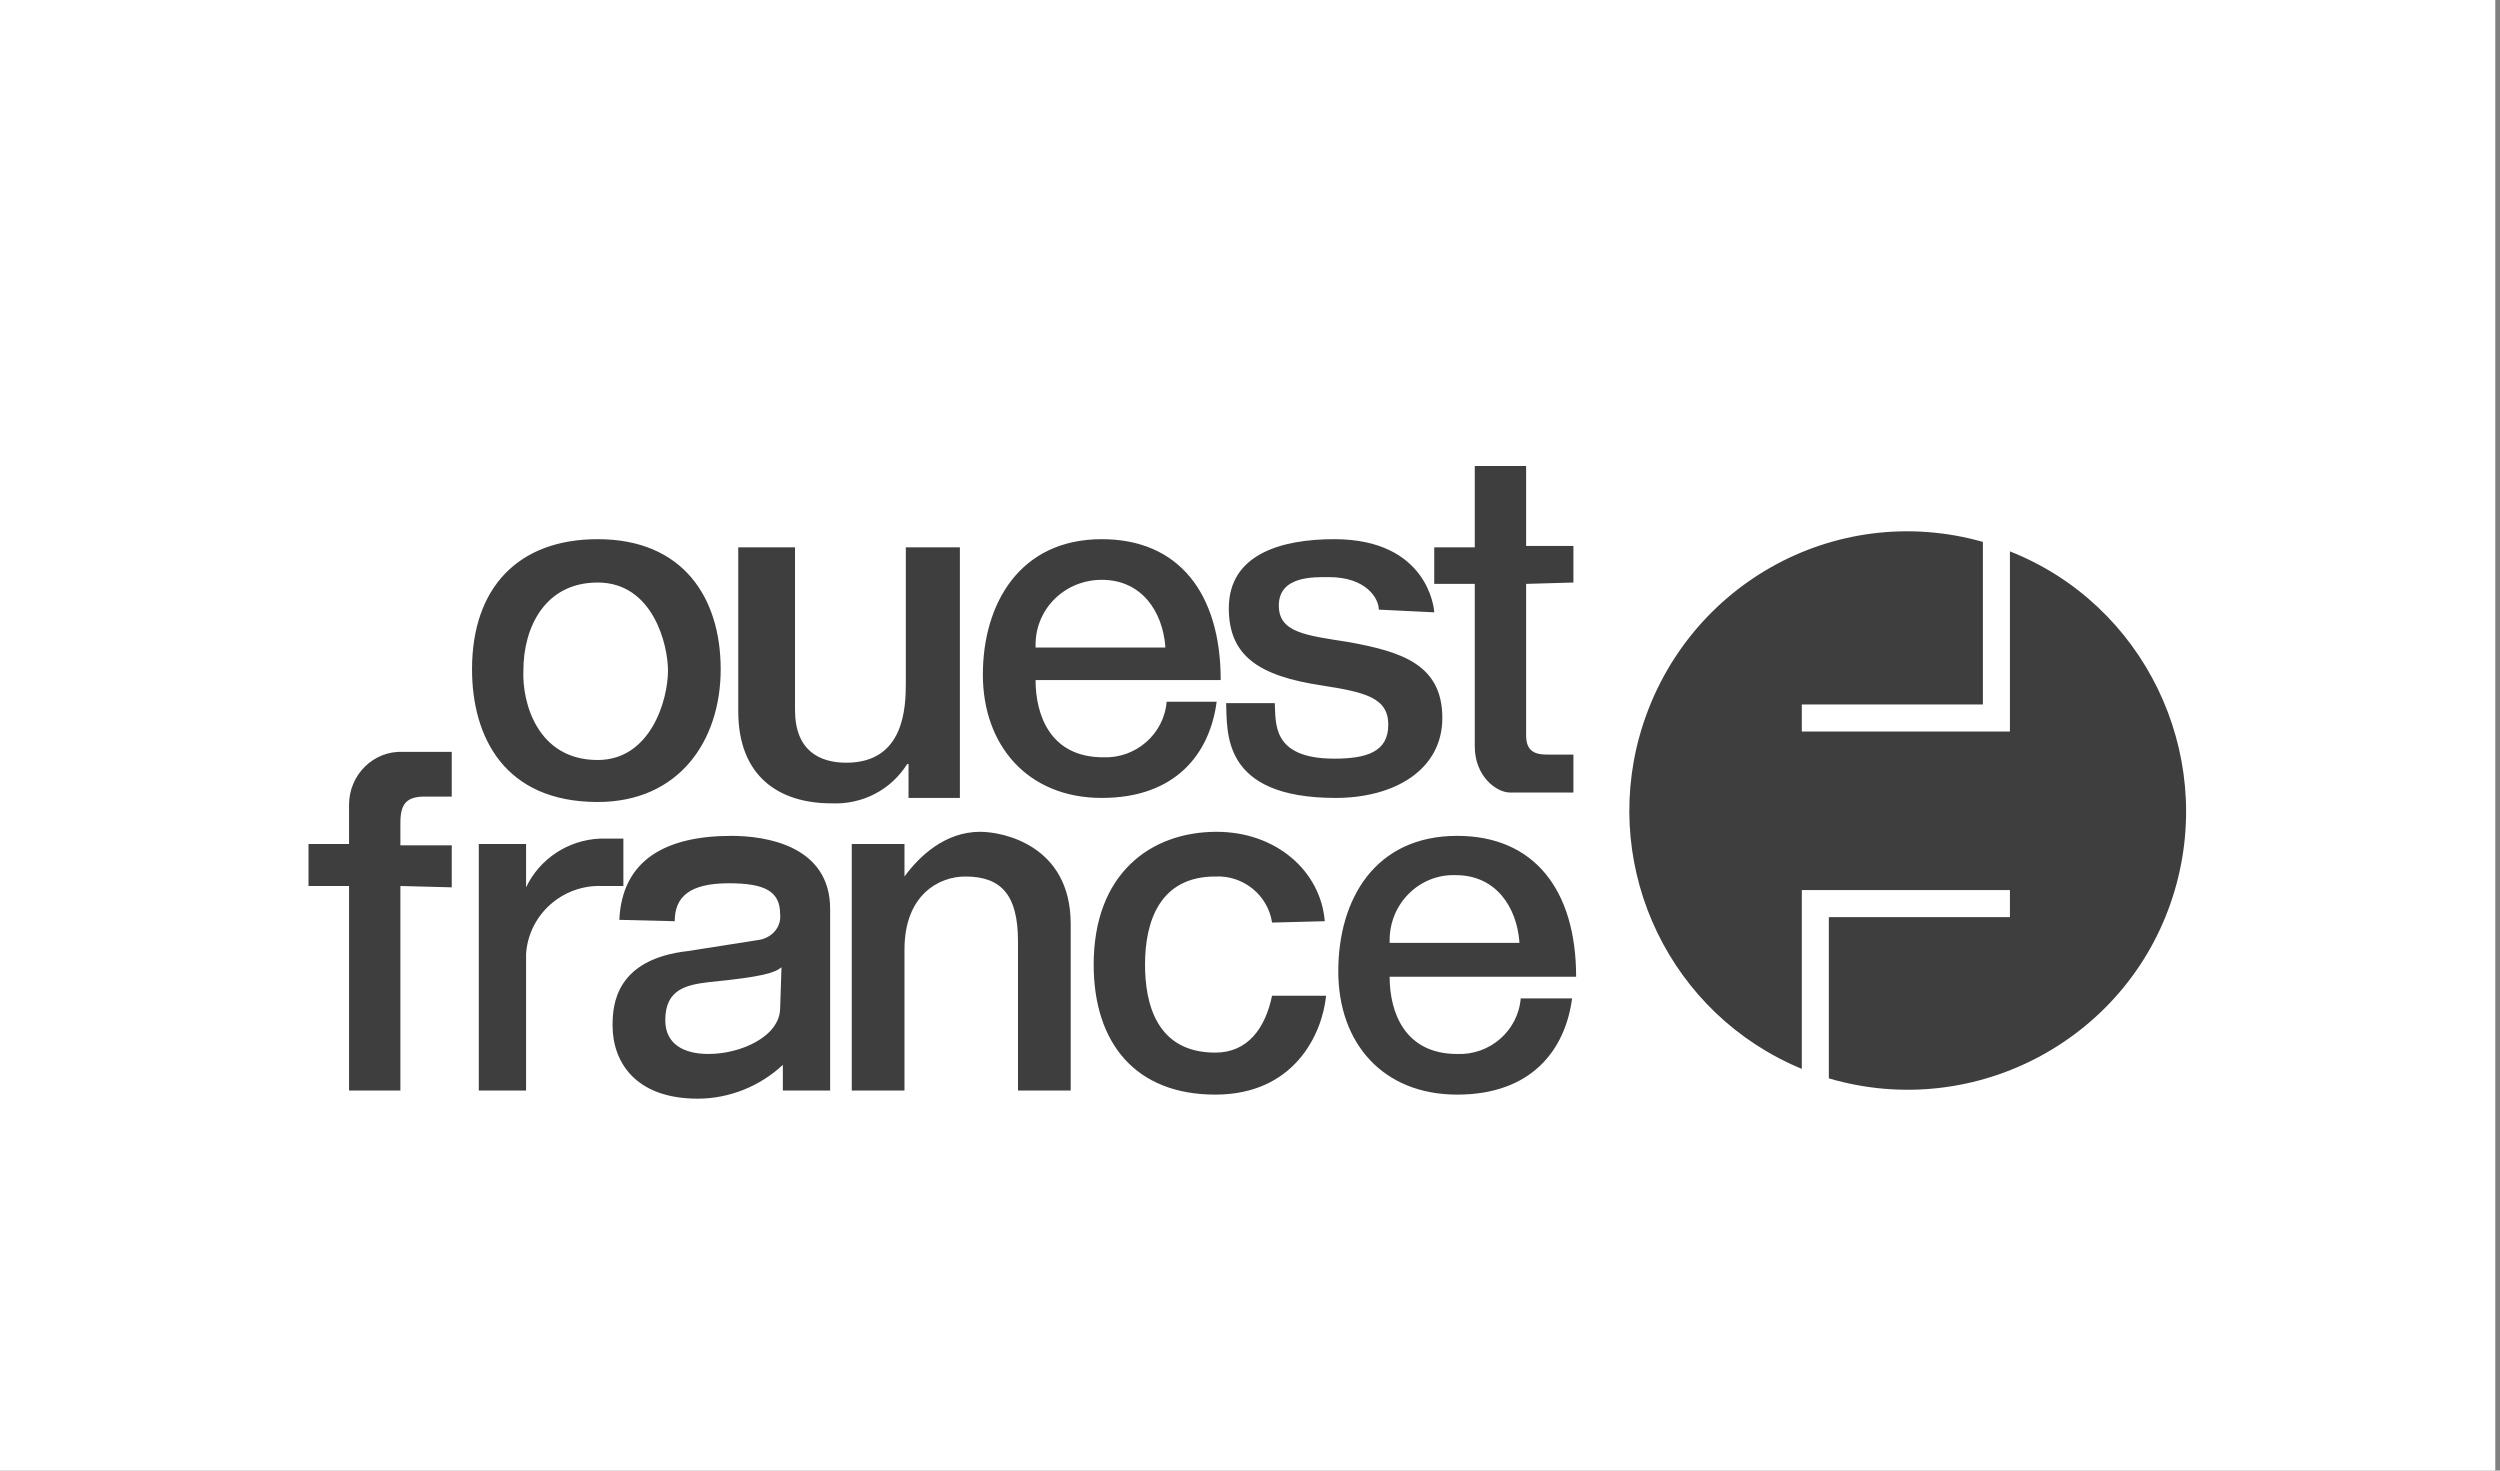
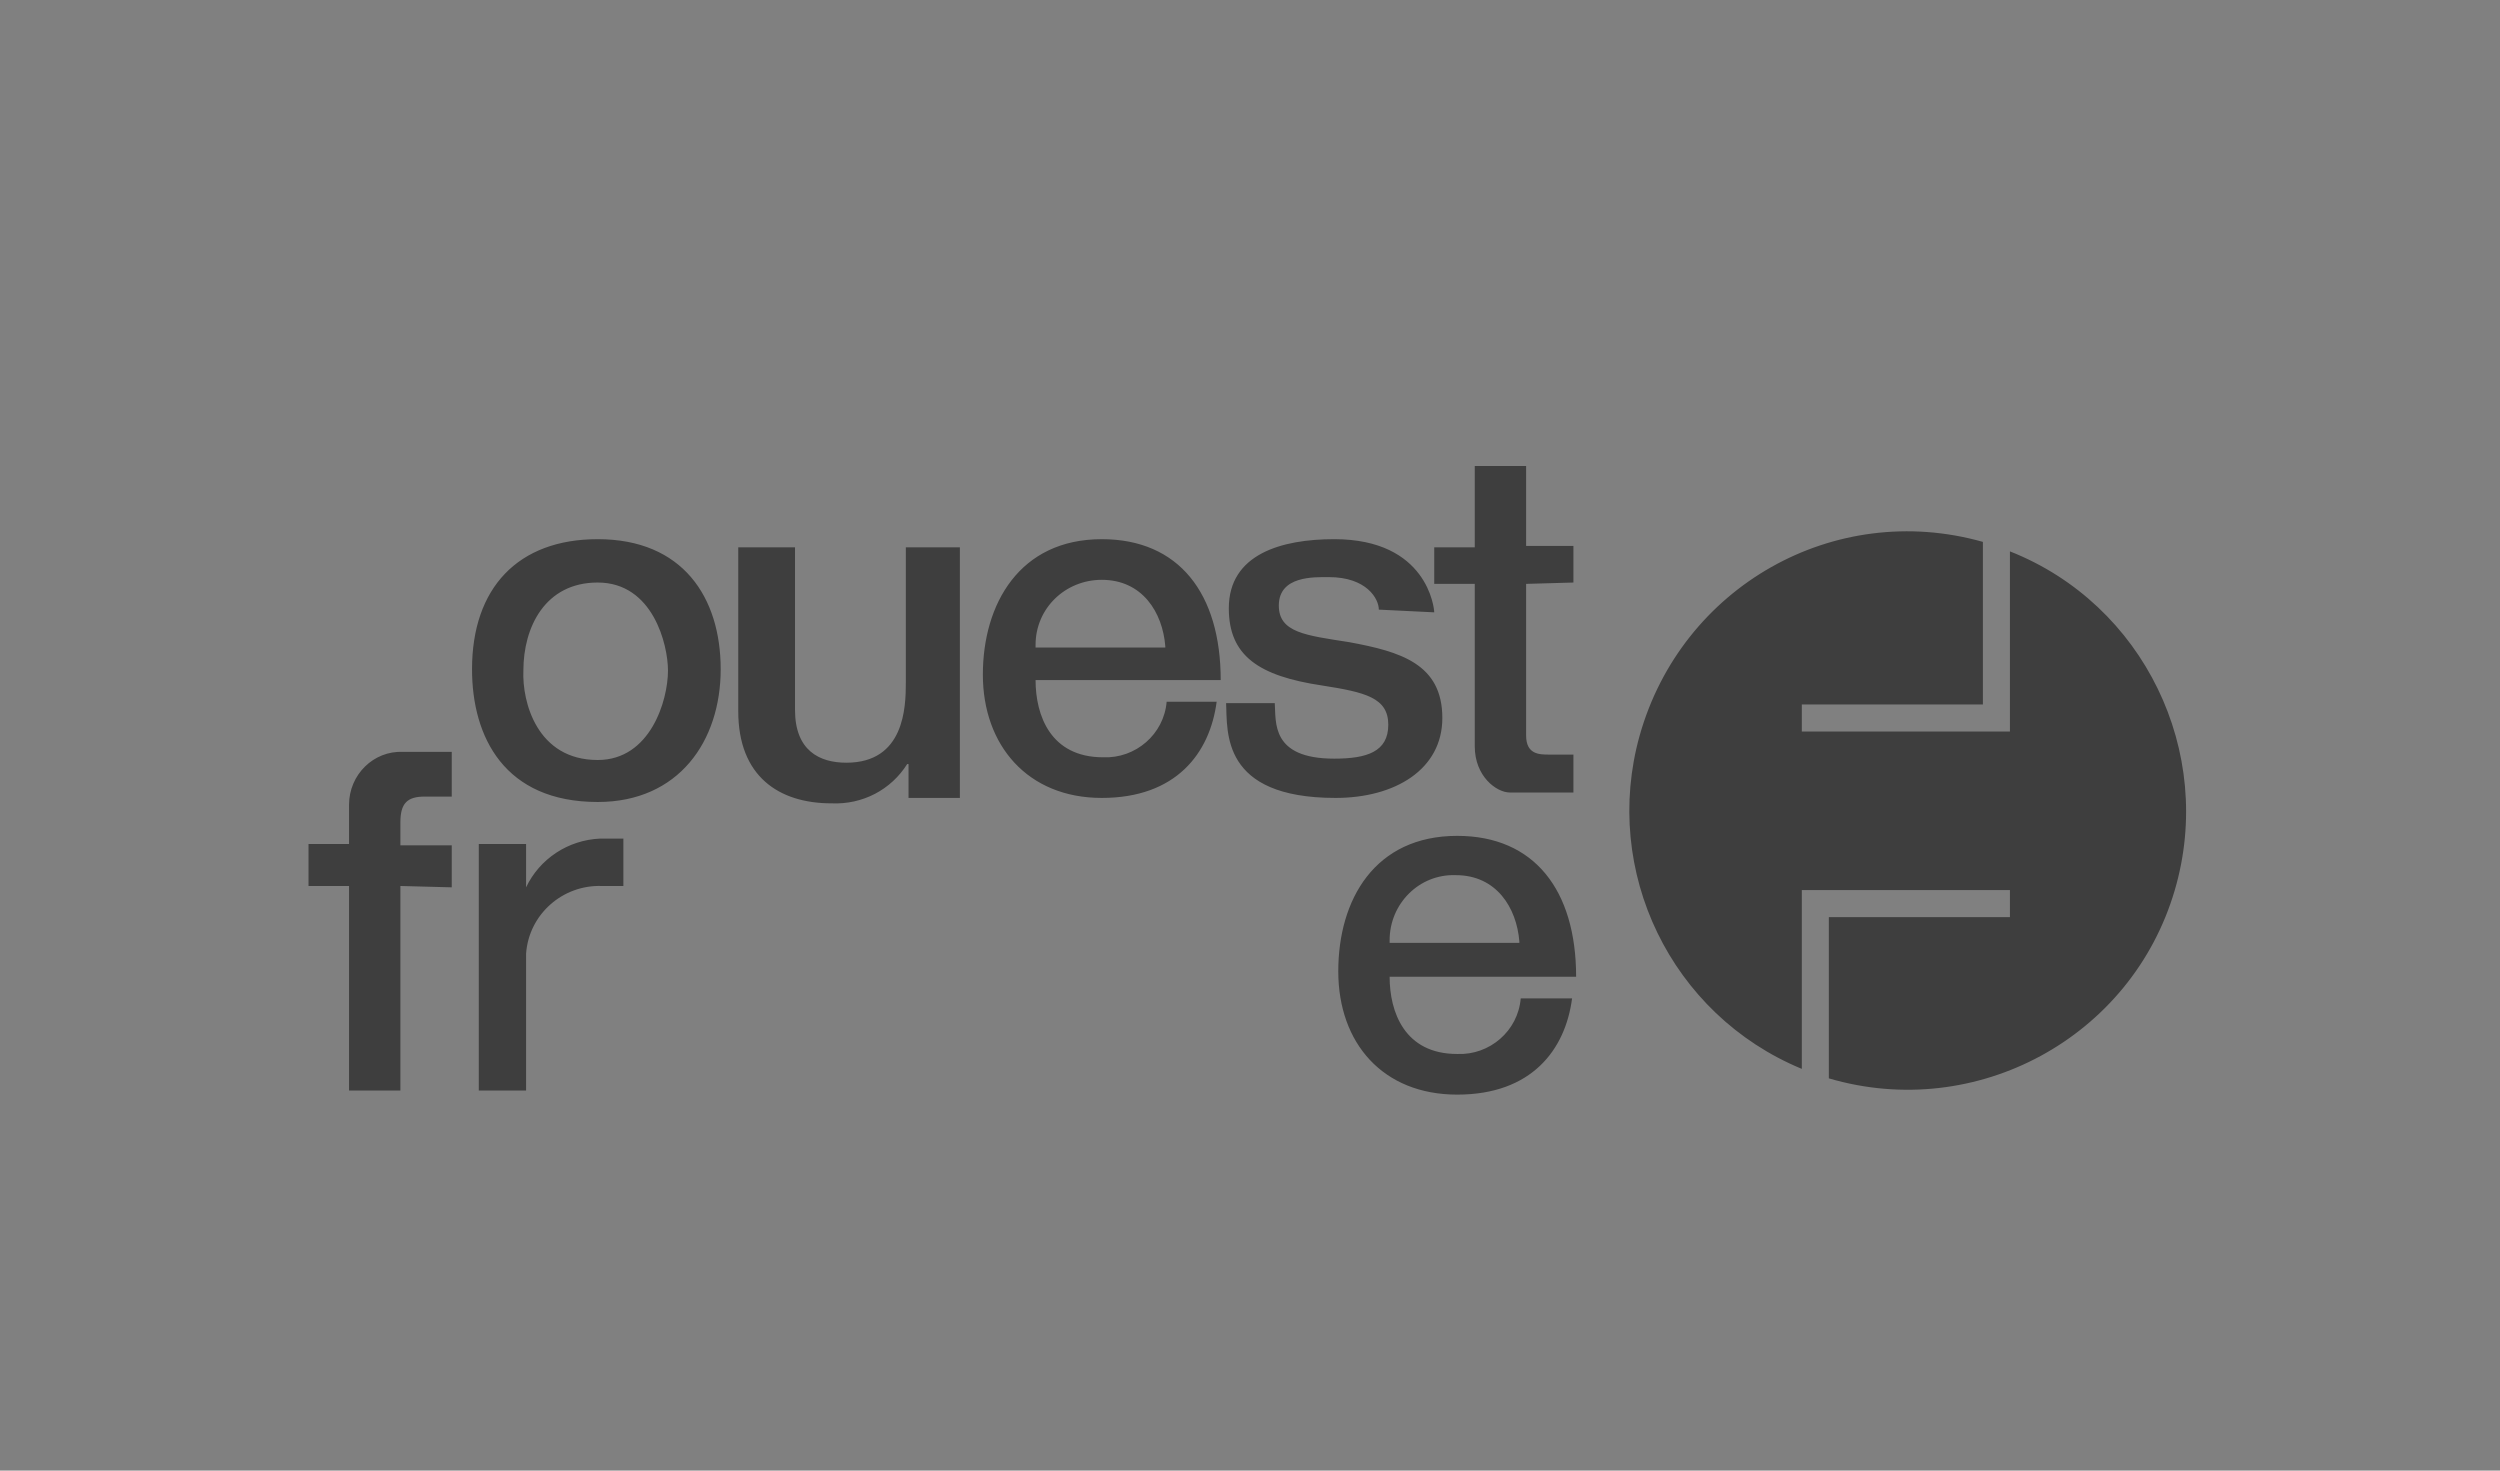
<svg xmlns="http://www.w3.org/2000/svg" width="425" height="250" viewBox="0 0 425 250" fill="none">
  <rect x="0" y="0" width="425" height="250" fill="#808080" stroke="none" />
-   <rect width="424.2" height="250" fill="white" />
  <path d="M341.688 93.733V124.364H306.308V119.757H337.093V92.121C311.822 84.982 285.861 99.721 278.739 125.054C272.307 148.085 284.023 172.497 306.308 181.709V151.309H341.688V155.915H310.903V183.321C335.944 190.691 362.364 176.412 369.716 151.309C376.608 127.818 364.432 102.715 341.688 93.733ZM101.61 91.66C116.084 91.66 122.517 101.564 122.517 113.77C122.517 125.976 115.395 136.339 101.61 136.339C85.758 136.339 80.245 125.285 80.245 113.77C80.245 99.951 88.056 91.66 101.61 91.66ZM101.61 129.2C110.57 129.2 113.557 119.067 113.557 114C113.557 109.624 111.03 99.03 101.61 99.03C92.65 99.03 88.975 106.63 88.975 114C88.745 119.297 91.272 129.2 101.61 129.2ZM154.45 135.648V129.891H154.221C151.464 134.267 146.639 136.8 141.355 136.57C132.395 136.57 125.503 131.964 125.503 120.909V93.042H135.152V120.679C135.152 127.588 139.287 129.66 143.882 129.66C153.761 129.66 153.991 120.218 153.991 116.073V93.042H163.18V135.648H154.45ZM206.831 119.297C205.682 128.048 199.939 135.648 187.303 135.648C174.667 135.648 167.086 126.667 167.086 114.691C167.086 102.715 173.289 91.66 187.303 91.66C200.398 91.66 207.52 100.873 207.52 115.612H176.046C176.046 121.6 178.573 128.739 187.533 128.739C193.046 128.97 197.871 124.824 198.33 119.297H206.831ZM198.101 109.854C197.641 104.097 194.195 98.57 187.303 98.57C181.1 98.57 176.046 103.406 176.046 109.624V110.085H198.101V109.854ZM267.252 169.733C266.104 178.485 260.36 186.085 247.724 186.085C235.089 186.085 227.507 177.333 227.507 165.127C227.507 152.921 233.71 142.097 247.724 142.097C260.82 142.097 267.941 151.309 267.941 166.048H236.237C236.237 172.036 238.765 179.176 247.724 179.176C253.238 179.406 258.063 175.26 258.522 169.733H267.252ZM258.292 160.06C257.833 154.303 254.387 148.776 247.495 148.776C241.292 148.545 236.237 153.612 236.237 159.83V160.291H258.292V160.06ZM234.4 103.636C234.4 101.794 232.332 98.109 225.899 98.109C223.372 98.109 217.399 97.879 217.399 102.945C217.399 107.551 221.994 108.012 229.345 109.164C238.075 110.776 245.197 112.848 245.197 122.06C245.197 130.812 237.156 135.648 227.048 135.648C207.52 135.648 208.669 124.364 208.439 119.527H216.71C216.939 122.751 216.02 128.97 226.818 128.97C232.332 128.97 236.008 127.818 236.008 123.212C236.008 118.606 232.102 117.685 224.75 116.533C213.953 114.921 208.898 111.467 208.898 103.406C208.898 94.194 217.858 91.66 226.818 91.66C242.67 91.66 243.819 103.406 243.819 104.097L234.4 103.636ZM259.441 99.26V125.054C259.441 128.279 261.739 128.279 263.347 128.279H267.482V134.727H256.684C254.387 134.727 250.711 131.964 250.711 126.897V99.26H243.819V93.042H250.711V79.224H259.441V92.812H267.482V99.03L259.441 99.26ZM68.068 150.618V185.394H59.338V150.618H52.446V143.479H59.338V136.8C59.338 131.733 63.474 127.588 68.528 127.818H76.798V135.418H72.204C69.217 135.418 68.068 136.57 68.068 139.794V143.709H76.798V150.848L68.068 150.618ZM89.434 185.394H81.393V143.479H89.434V150.848C91.731 146.012 96.556 142.788 102.07 142.557H105.975V150.618H102.299C95.637 150.388 89.894 155.454 89.434 162.133V185.394Z" fill="#3E3E3E" />
-   <path d="M105.286 156.375C105.746 146.242 113.097 142.097 124.355 142.097C130.098 142.097 141.125 143.709 141.125 154.533V185.394H133.085V181.018C129.179 184.703 123.895 186.775 118.611 186.775C108.043 186.775 104.137 180.557 104.137 174.339C104.137 170.885 104.597 163.054 117.003 161.672L128.72 159.83C131.017 159.6 132.855 157.757 132.625 155.454C132.625 151.539 130.098 150.157 123.895 150.157C117.233 150.157 114.705 152.46 114.705 156.606L105.286 156.375ZM132.855 164.436C131.706 165.357 129.868 166.048 120.449 166.969C116.773 167.43 113.097 168.121 113.097 173.418C113.097 177.563 116.314 179.175 120.449 179.175C125.963 179.175 132.625 176.182 132.625 171.345L132.855 164.436ZM182.249 185.394H173.059V160.06C173.059 152.23 170.302 149.006 164.099 149.006C159.734 149.006 153.761 152 153.761 161.442V185.394H144.801V143.478H153.761V149.006C156.288 145.551 160.653 141.406 166.627 141.406C170.532 141.406 182.019 143.709 182.019 157.066V185.394H182.249ZM216.25 156.836C215.561 152.23 211.426 148.775 206.601 149.006C197.182 149.006 194.655 156.606 194.655 163.975C194.655 170.424 196.493 178.945 206.601 178.945C212.115 178.945 215.102 174.8 216.25 169.272H225.44C224.751 175.951 219.926 186.085 206.601 186.085C193.047 186.085 185.925 177.333 185.925 163.975C185.925 148.545 195.574 141.406 206.831 141.406C216.939 141.406 224.521 148.085 225.21 156.606L216.25 156.836Z" fill="#3E3E3E" />
</svg>